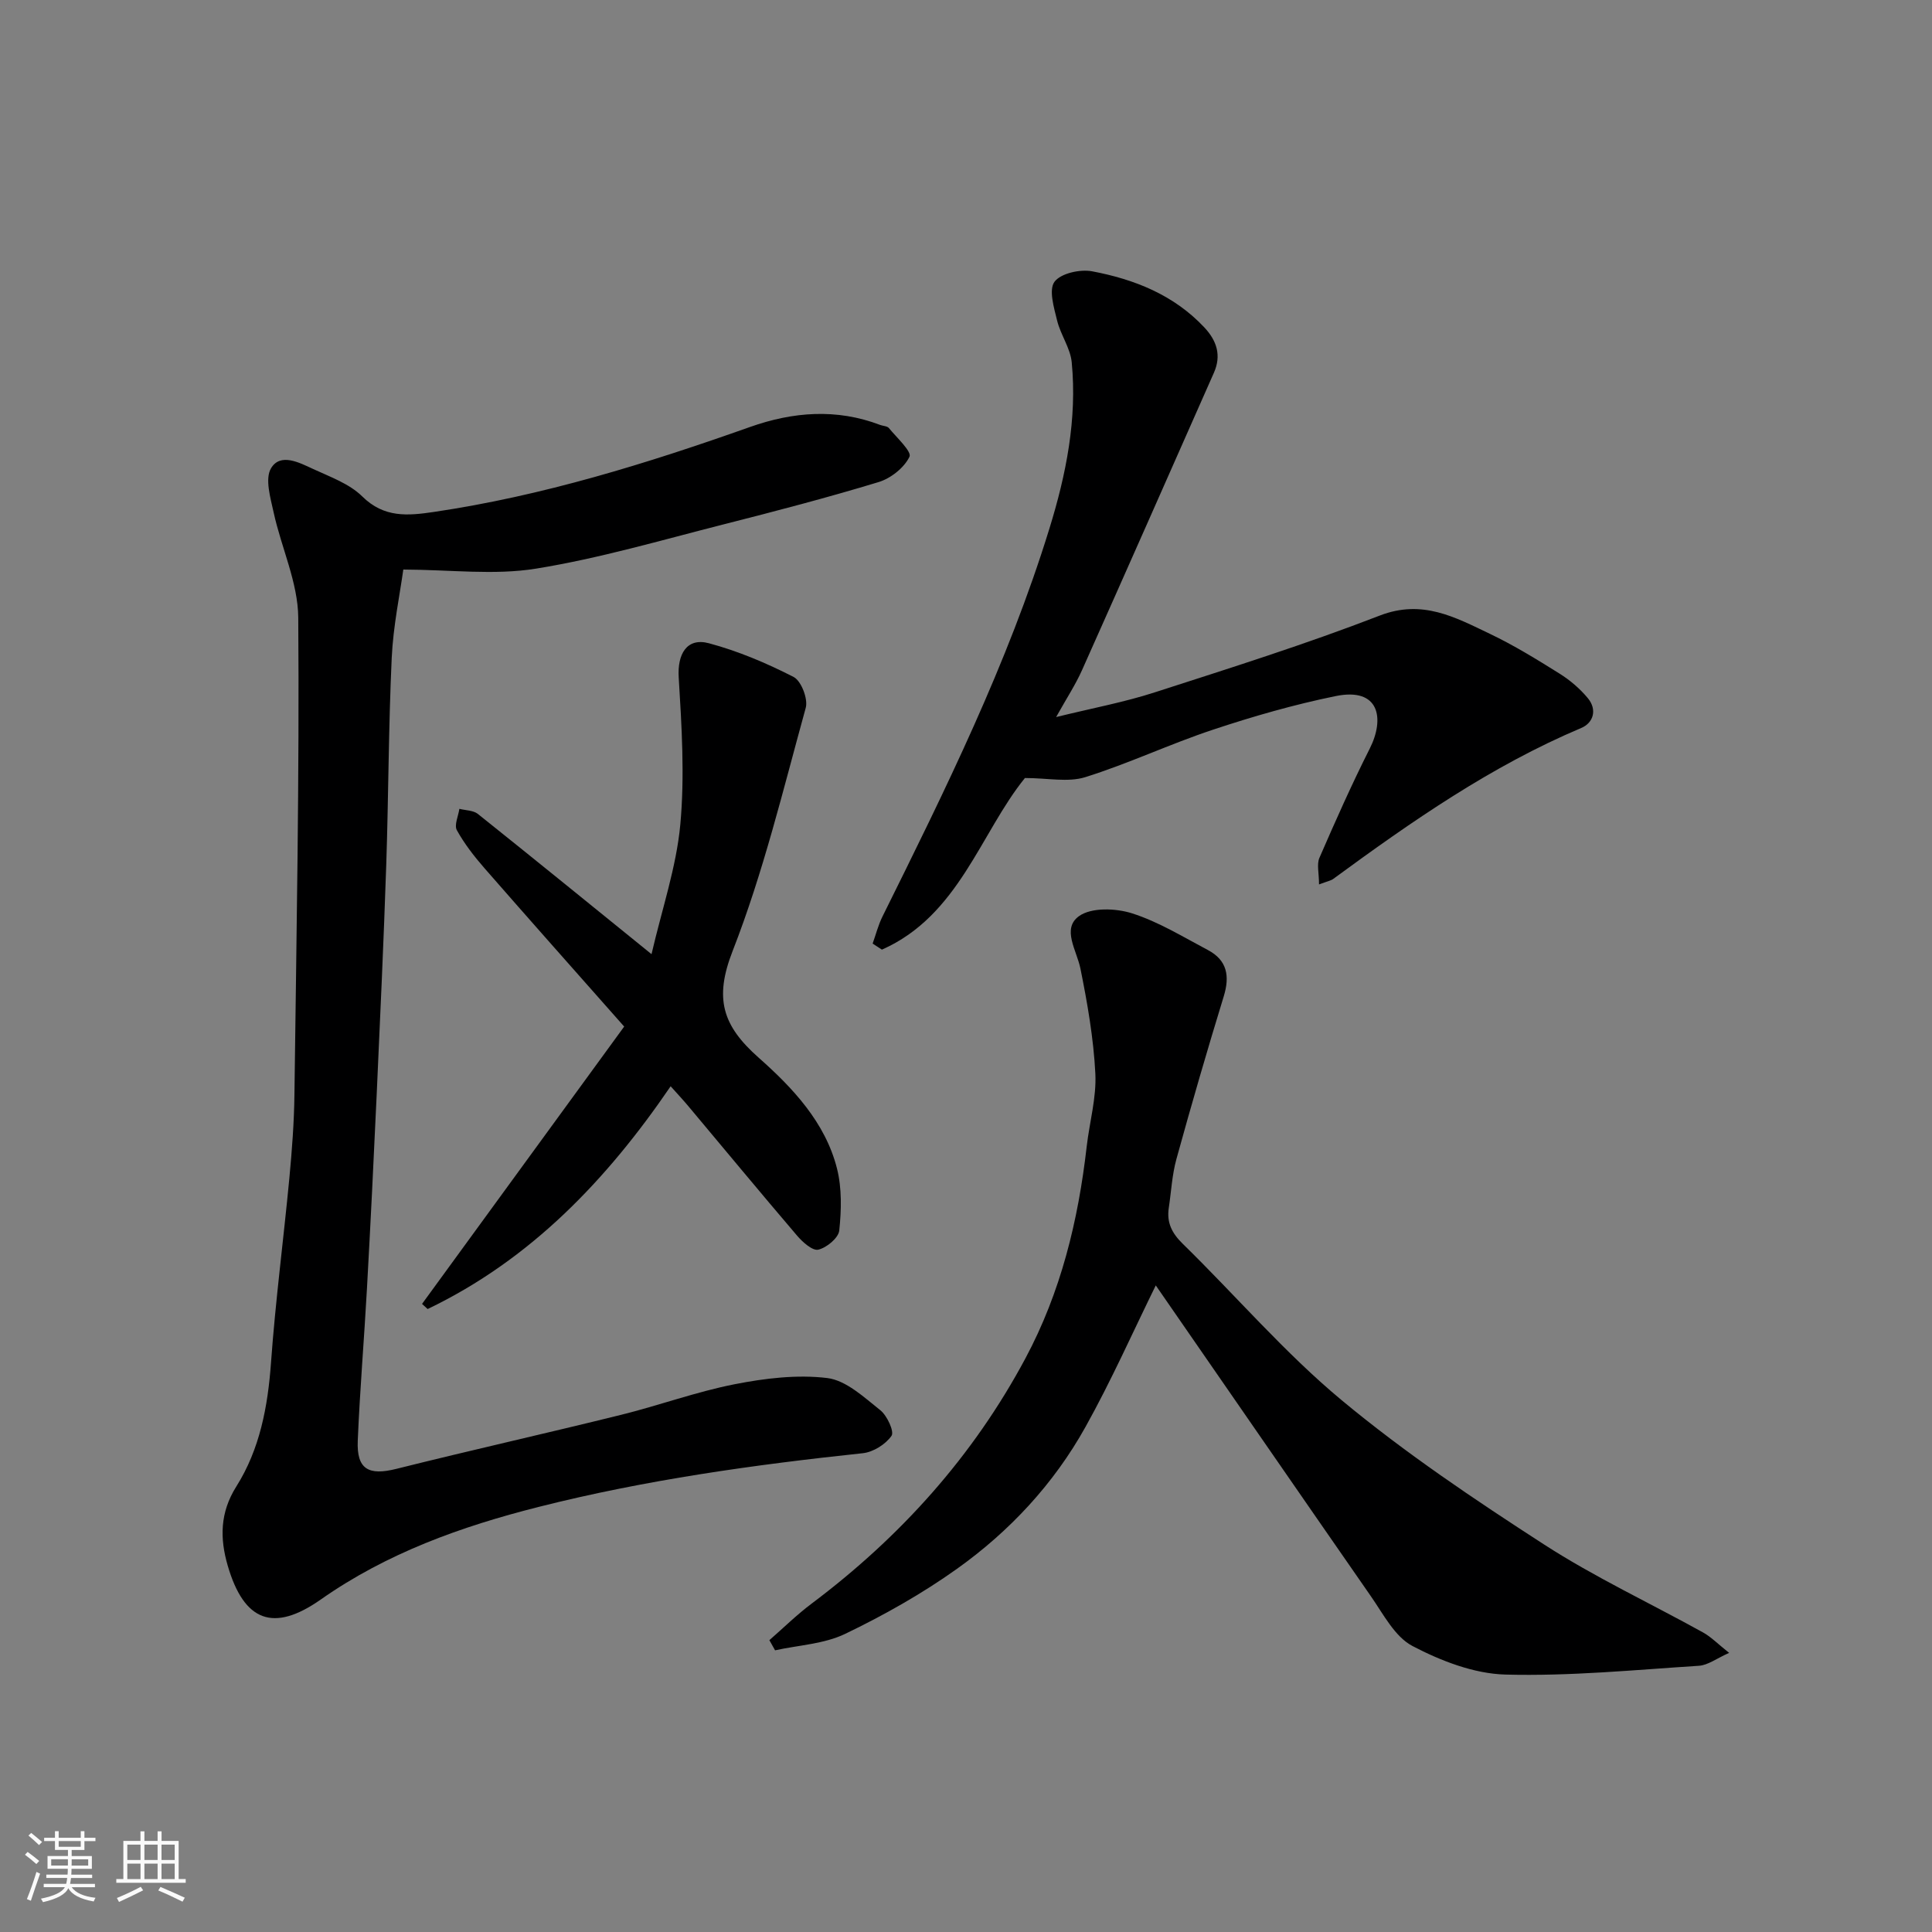
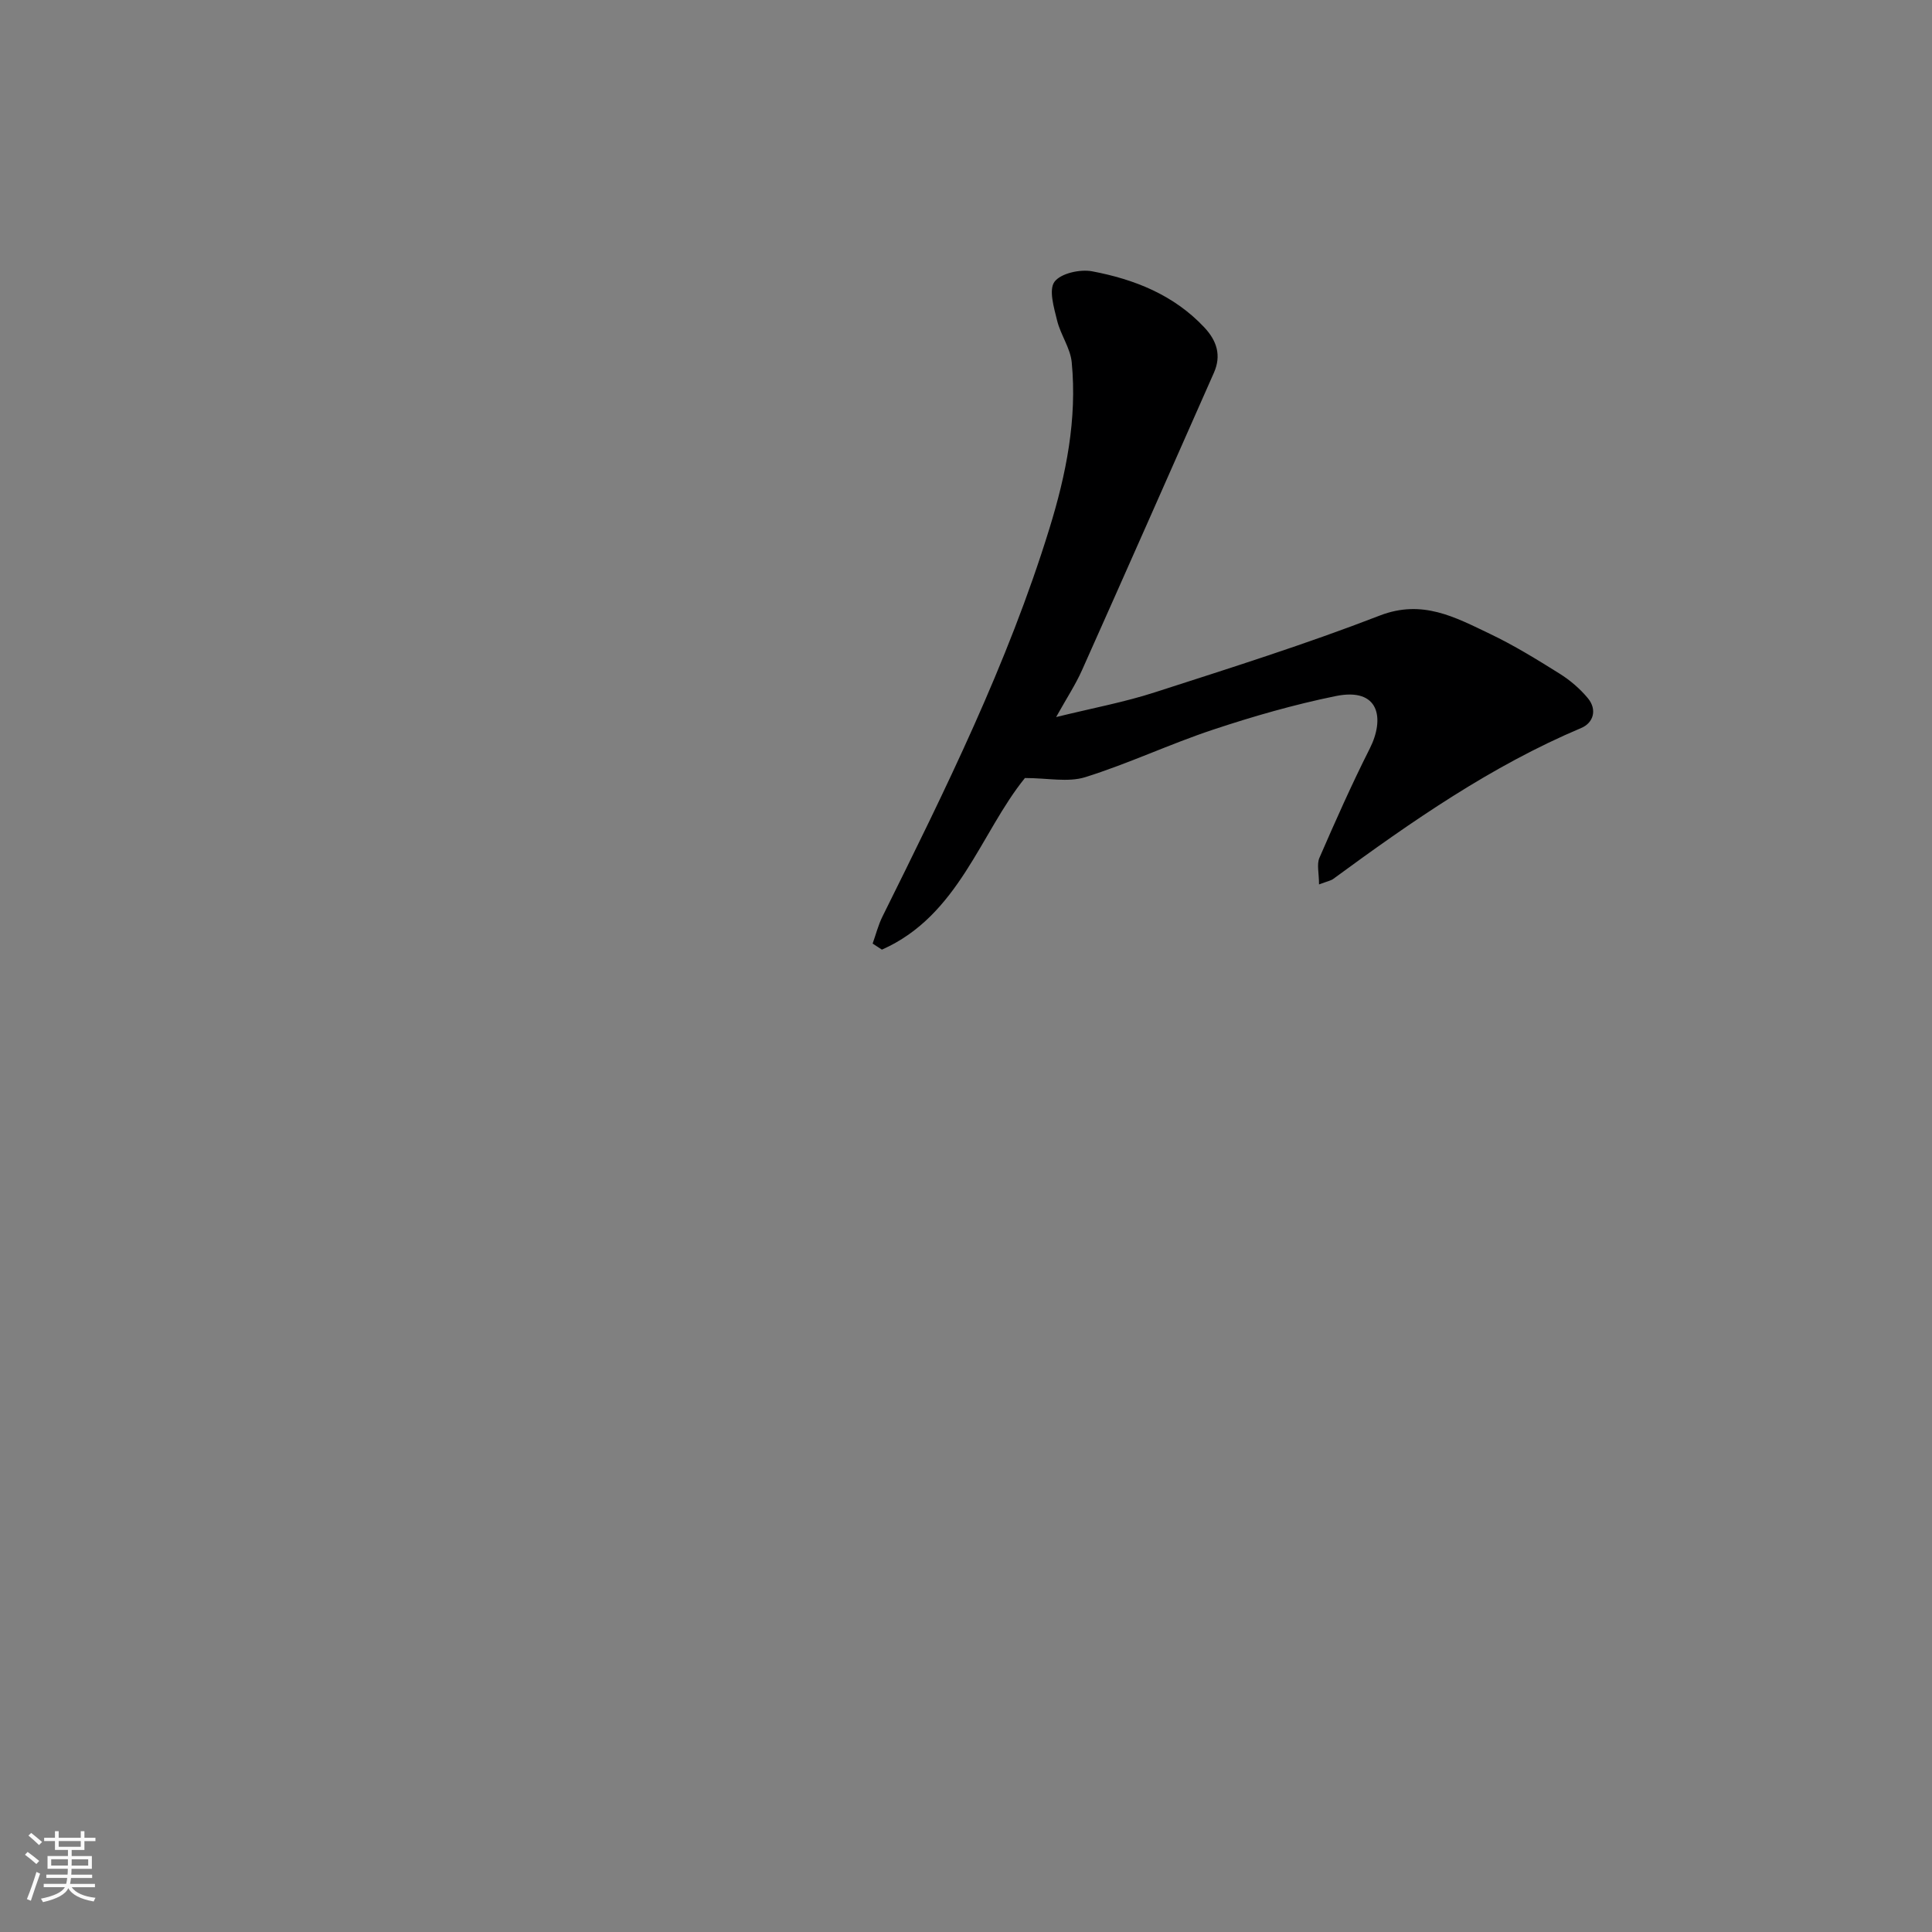
<svg xmlns="http://www.w3.org/2000/svg" enable-background="new 0 0 400 400" viewBox="0 0 400 400">
  <rect x="0" y="0" width="400" height="400" fill="#808080" stroke="none" />
  <path d="m5.17 384 .55-.58c.85.61 1.65 1.24 2.4 1.87l-.59.64c-.83-.73-1.62-1.38-2.36-1.93m1.22 9.53-.82-.34c.71-1.76 1.37-3.64 1.98-5.63.24.13.5.25.76.36-.6 1.67-1.24 3.54-1.92 5.61m-.5-13.5.57-.54c.56.44 1.31 1.06 2.26 1.87l-.64.64c-.68-.66-1.41-1.32-2.19-1.97m3.25.46h2.24v-1.36h.77v1.36h4.57v-1.36h.76v1.36h2.28v.69h-2.28v1.84h-2.64v1.26h4.18v2.64h-4.21c0 .45-.02.86-.05 1.21h4.32v.69h-4.38c-.04.34-.1.75-.19 1.22h5.15v.69h-4.82c.87 1.19 2.51 1.92 4.93 2.19-.17.31-.3.57-.37.76-2.77-.49-4.52-1.41-5.26-2.76-.56 1.26-2.3 2.23-5.24 2.9-.12-.24-.26-.48-.43-.72 2.73-.55 4.38-1.34 4.96-2.38h-4.38v-.69h4.65c.1-.38.17-.79.21-1.22h-4.32v-.69h4.4c.03-.34.05-.75.05-1.21h-4.2v-2.64h4.23v-1.26h-2.69v-1.84h-2.24zm1.46 4.46v1.29h3.45c.01-.4.02-.57.01-.53v-.32-.45h-3.46zm1.55-2.59h4.57v-1.19h-4.57zm6.11 2.59h-3.42v.77c-.01.19-.01.37-.02.53h3.44z" fill="#fafafa" />
-   <path d="m32.63 379.16h.82v1.98h3.54v7.89h1.46v.78h-14.37v-.78h1.46v-7.89h3.54v-1.98h.82v1.98h2.73zm-3.49 11.48.5.73c-1.61.82-3.28 1.63-5 2.41-.13-.27-.28-.55-.44-.82 1.75-.72 3.4-1.49 4.94-2.32m-2.78-5.55h2.73v-3.18h-2.73zm0 3.95h2.73v-3.2h-2.73zm3.54-3.95h2.73v-3.18h-2.73zm0 3.95h2.73v-3.2h-2.73zm7.89 4.68c-1.84-.92-3.51-1.7-5.02-2.32l.45-.73c1.89.8 3.57 1.55 5.04 2.23zm-1.62-11.81h-2.73v3.18h2.73zm-2.73 7.13h2.73v-3.2h-2.73z" fill="#fafafa" />
  <g fill="#000001">
-     <path d="m83.5 117.92c-.7 5.09-2.09 11.67-2.4 18.3-.66 14.25-.66 28.52-1.13 42.78-.53 15.87-1.26 31.73-1.98 47.59-.61 13.37-1.27 26.73-2.01 40.09-.58 10.54-1.47 21.06-1.91 31.6-.25 5.94 2.24 7.27 8 5.83 15.46-3.87 31.03-7.35 46.5-11.18 7.89-1.95 15.58-4.78 23.53-6.34 6.27-1.23 12.92-2.04 19.18-1.28 3.9.48 7.61 3.98 10.98 6.66 1.41 1.12 2.93 4.43 2.32 5.3-1.22 1.76-3.78 3.37-5.94 3.6-22.6 2.4-45.06 5.54-67.12 11.12-16.03 4.05-31.41 9.55-45.12 19.18-9.79 6.87-15.88 4.55-19.25-7.01-1.64-5.63-1.64-10.98 1.78-16.4 4.87-7.73 6.52-16.52 7.18-25.65.92-12.76 2.59-25.46 3.8-38.2.54-5.75.98-11.52 1.05-17.29.42-32.92 1.04-65.84.79-98.75-.06-7.26-3.5-14.46-5.09-21.75-.66-3.03-1.85-6.99-.54-9.18 1.93-3.23 5.84-1.17 8.69.15 3.54 1.64 7.51 3.05 10.19 5.69 4.53 4.47 9.42 4.01 14.85 3.21 22.5-3.33 44.08-10.02 65.44-17.59 8.86-3.14 17.9-3.87 26.94-.42.6.23 1.45.22 1.8.64 1.61 1.97 4.78 4.87 4.27 5.94-1.1 2.29-3.87 4.48-6.4 5.25-10.57 3.21-21.27 6.01-31.99 8.73-12.93 3.28-25.81 7.07-38.94 9.19-8.65 1.4-17.7.22-27.47.19z" />
-     <path d="m239.29 266.13c-4.69 9.53-9.17 19.65-14.54 29.28-6.56 11.79-15.7 21.62-26.65 29.42-7.24 5.16-15.11 9.59-23.13 13.45-4.37 2.1-9.64 2.33-14.5 3.4-.39-.7-.78-1.4-1.18-2.1 2.9-2.53 5.65-5.24 8.71-7.54 18.39-13.8 33.44-30.5 44.31-50.82 7.33-13.71 10.93-28.52 12.68-43.86.58-5.04 2.04-10.1 1.79-15.08-.37-7.29-1.64-14.58-3.09-21.75-.77-3.78-3.91-8.25-.3-10.85 2.56-1.84 7.62-1.66 11-.58 5.49 1.75 10.55 4.88 15.7 7.6 3.97 2.1 4.56 5.37 3.28 9.56-3.43 11.18-6.69 22.41-9.8 33.69-.91 3.28-1.08 6.77-1.59 10.17-.45 3.03.66 5.21 2.9 7.4 11.01 10.76 21.11 22.59 32.9 32.38 13.14 10.92 27.46 20.53 41.84 29.83 10.53 6.81 21.99 12.16 32.99 18.26 1.66.92 3.04 2.36 5.39 4.22-2.63 1.17-4.4 2.55-6.25 2.67-13.35.86-26.74 2.18-40.08 1.82-6.51-.18-13.35-2.83-19.23-5.91-3.66-1.92-6.02-6.58-8.59-10.27-14.98-21.57-29.89-43.19-44.56-64.39z" />
    <path d="m273.09 183.11c0-2.35-.5-4.16.08-5.5 3.31-7.62 6.69-15.23 10.43-22.64 3.08-6.1 2.1-12.73-7.08-10.85-8.57 1.75-17.04 4.18-25.34 6.94-8.93 2.96-17.51 7.03-26.48 9.84-3.58 1.12-7.8.18-12.5.18-9.2 11.34-13.68 28.5-29.61 35.53-.64-.42-1.28-.83-1.92-1.25.67-1.87 1.15-3.82 2.03-5.59 12.97-26.16 25.93-52.31 34.57-80.34 3.47-11.24 5.75-22.63 4.62-34.41-.28-2.95-2.31-5.7-3.03-8.67-.65-2.66-1.76-6.34-.54-8.01 1.29-1.75 5.3-2.64 7.79-2.17 8.73 1.65 16.88 4.86 23.21 11.59 2.63 2.8 3.59 5.84 2 9.43-9.08 20.54-18.15 41.08-27.31 61.58-1.32 2.96-3.13 5.71-5.35 9.69 7.51-1.85 14.1-3.07 20.43-5.12 15.62-5.04 31.3-9.98 46.59-15.9 8.82-3.41 15.62.37 22.75 3.77 5 2.38 9.75 5.31 14.45 8.25 2.19 1.37 4.26 3.14 5.9 5.13 1.9 2.32 1.16 5.05-1.4 6.13-18.65 7.88-35.09 19.33-51.29 31.21-.49.39-1.16.49-3 1.18z" />
-     <path d="m134.89 197.55c2.18-9.41 5.14-18.02 5.96-26.83.93-10.07.29-20.33-.33-30.47-.3-4.77 1.64-8.31 6.26-7.07 6.05 1.62 11.95 4.12 17.53 6.98 1.58.81 3.02 4.55 2.51 6.39-4.67 16.9-8.78 34.07-15.14 50.35-3.85 9.85-2.1 15.45 5.39 22.08 7 6.2 13.8 13.37 16.22 22.95 1.03 4.08.91 8.6.47 12.83-.16 1.54-2.6 3.56-4.34 3.97-1.19.28-3.25-1.56-4.4-2.91-7.57-8.86-15-17.85-22.49-26.78-1.13-1.35-2.33-2.63-3.68-4.14-13.25 19.43-29.01 35.9-50.31 46.12-.39-.35-.77-.71-1.16-1.06 13.88-19.04 27.76-38.08 41.85-57.42-10.21-11.55-19.6-22.11-28.89-32.75-2.14-2.45-4.18-5.07-5.75-7.9-.59-1.06.3-2.93.52-4.43 1.29.33 2.87.3 3.82 1.05 11.77 9.4 23.44 18.9 35.96 29.04z" />
  </g>
</svg>